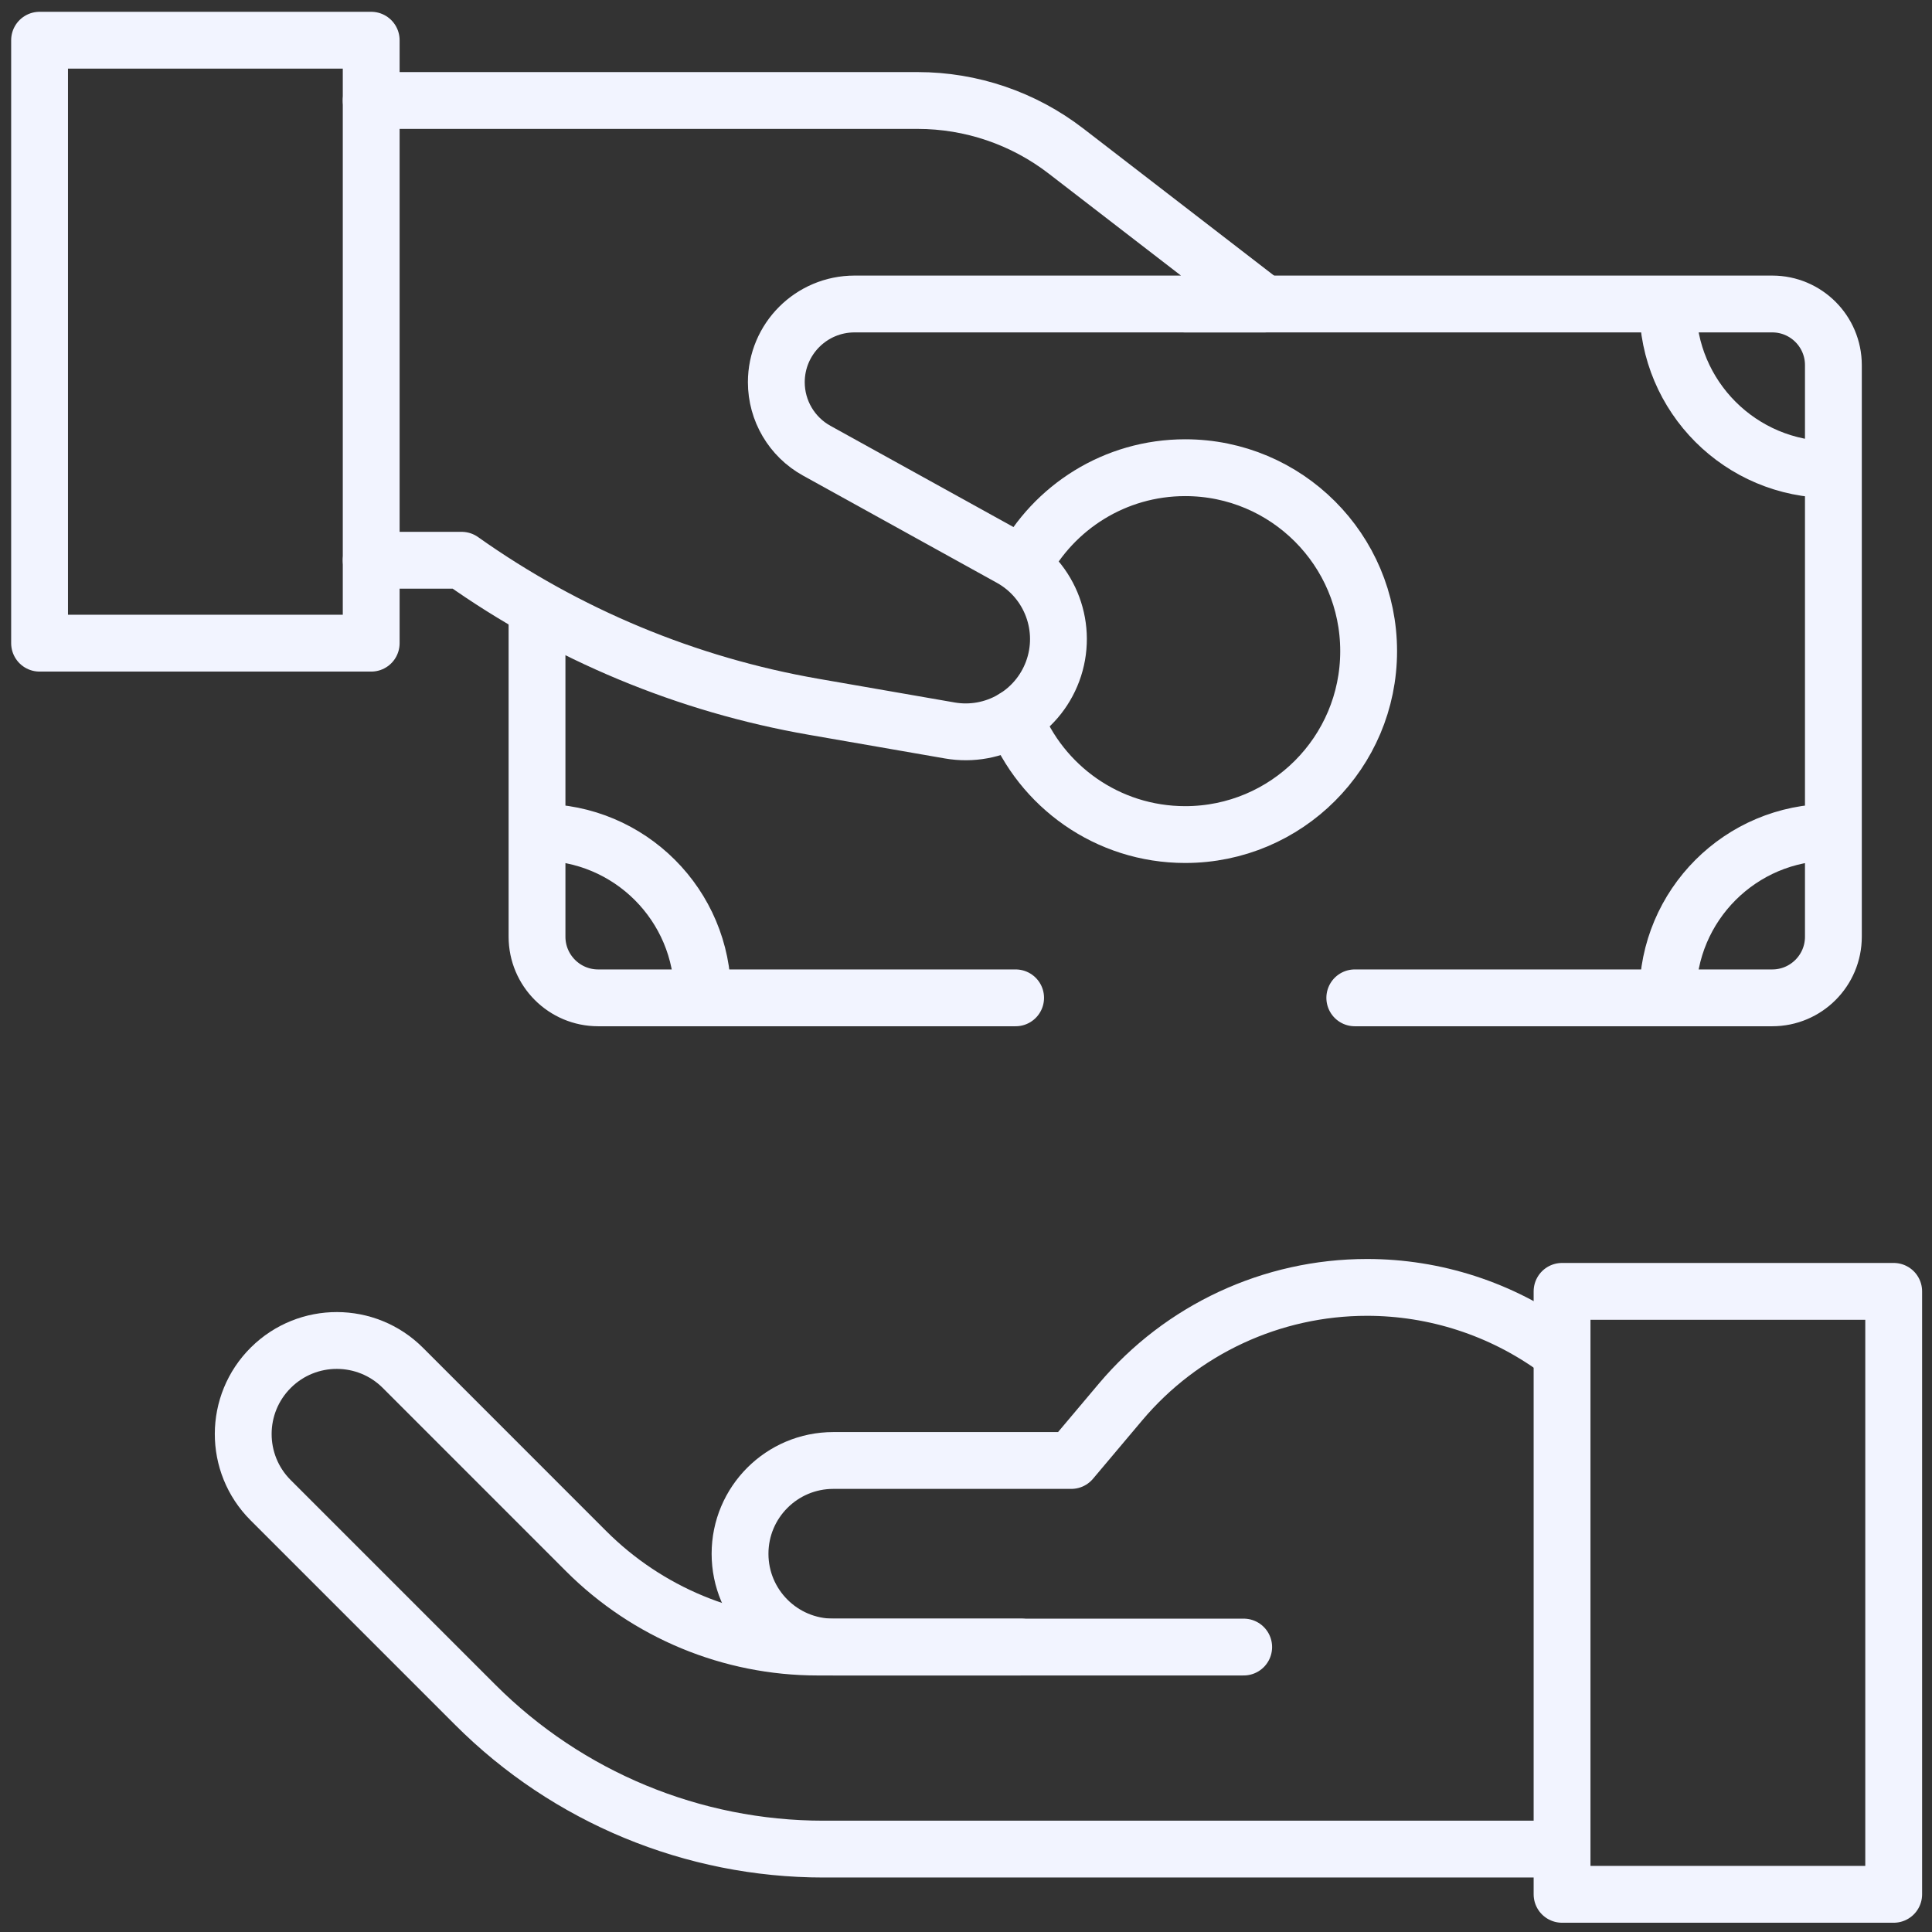
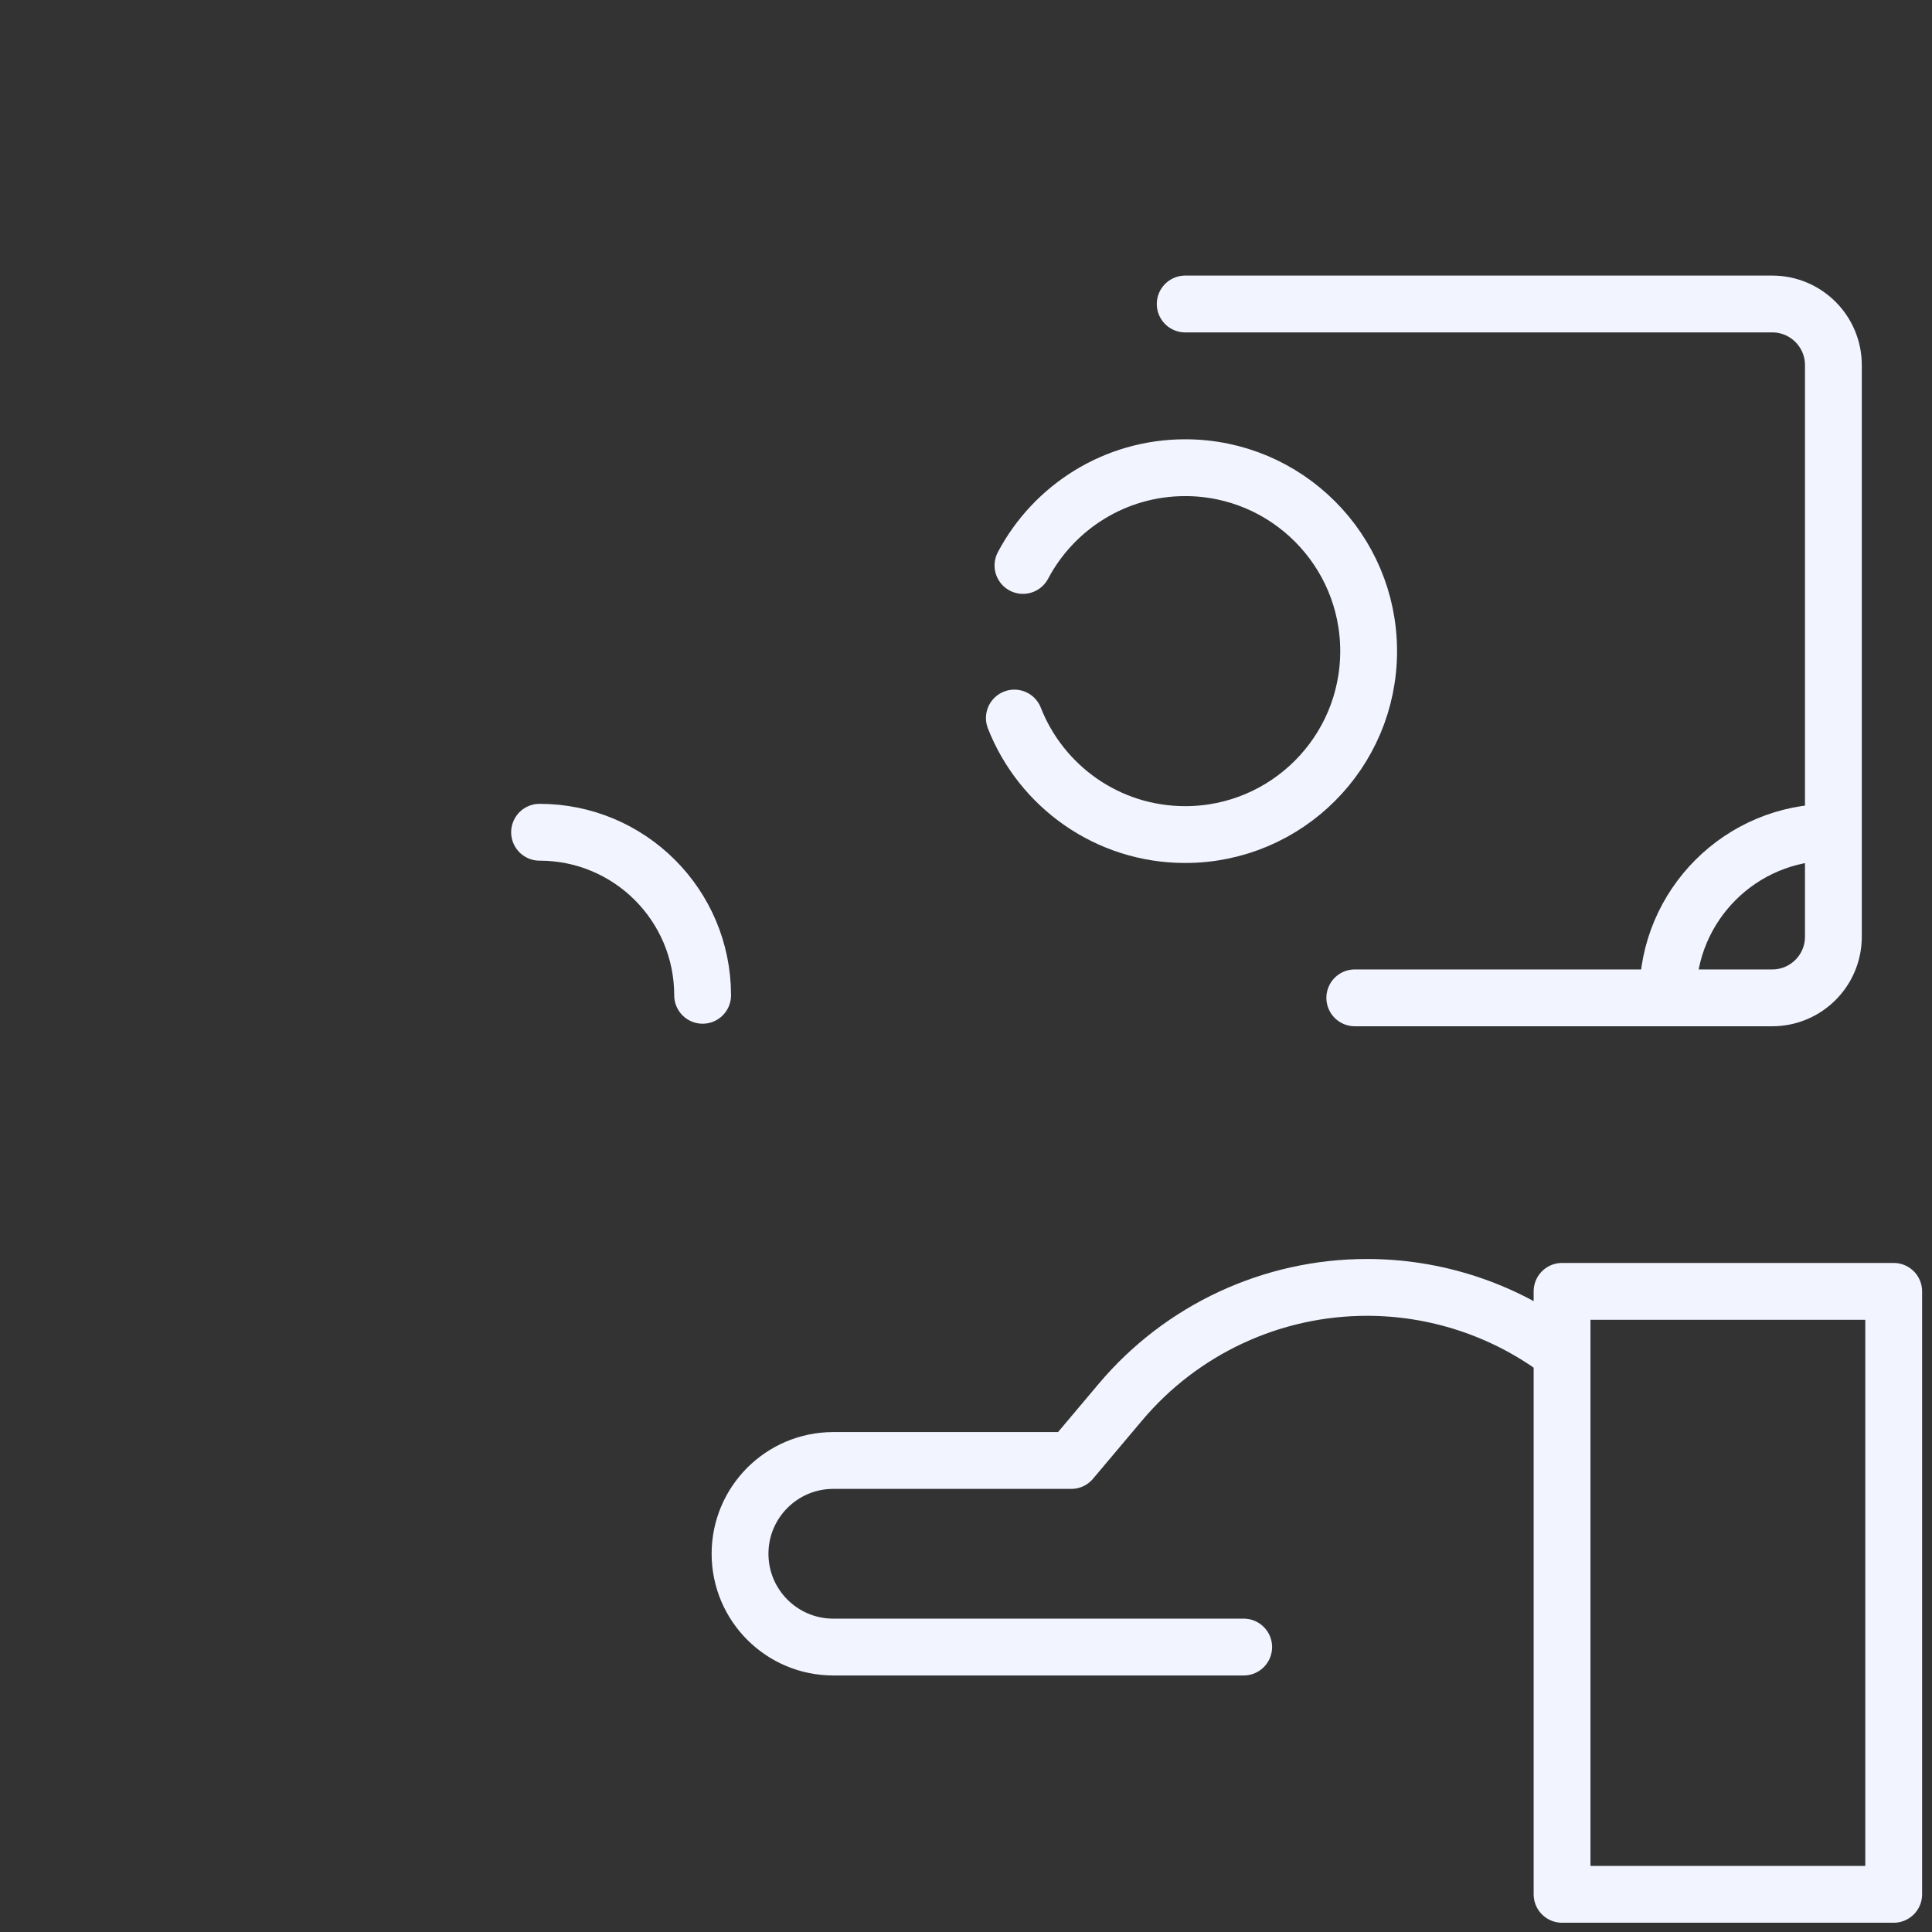
<svg xmlns="http://www.w3.org/2000/svg" width="510" height="510" viewBox="0 0 510 510" fill="none">
  <rect x="0" y="0" width="510" height="510" fill="#333333" stroke="none" />
  <g clip-path="url(#clip0_646_132)">
    <mask id="mask0_646_132" style="mask-type:luminance" maskUnits="userSpaceOnUse" x="0" y="0" width="510" height="510">
      <path d="M0.499 0.664H509.835V510H0.499V0.664Z" fill="white" />
    </mask>
    <g mask="url(#mask0_646_132)">
      <path d="M185.474 262.734C185.474 238.944 166.222 219.693 142.432 219.693" stroke="#F2F4FF" stroke-width="15" stroke-miterlimit="10" stroke-linecap="round" stroke-linejoin="round" />
      <path d="M440.255 262.734C440.255 238.944 459.506 219.693 483.297 219.693" stroke="#F2F4FF" stroke-width="15" stroke-miterlimit="10" stroke-linecap="round" stroke-linejoin="round" />
-       <path d="M440.255 80.927C440.255 104.717 459.506 123.969 483.297 123.969" stroke="#F2F4FF" stroke-width="15" stroke-miterlimit="10" stroke-linecap="round" stroke-linejoin="round" />
      <path d="M312.864 80.247H467.829C476.743 80.247 483.969 87.474 483.969 96.388V247.266C483.969 256.18 476.743 263.406 467.829 263.406H357.63" stroke="#F2F4FF" stroke-width="15" stroke-miterlimit="10" stroke-linecap="round" stroke-linejoin="round" />
-       <path d="M268.099 263.406H157.9C148.987 263.406 141.76 256.18 141.76 247.266V160.884" stroke="#F2F4FF" stroke-width="15" stroke-miterlimit="10" stroke-linecap="round" stroke-linejoin="round" />
      <path d="M270.038 149.265C278.16 133.918 294.291 123.46 312.865 123.46C339.607 123.46 361.287 145.14 361.287 171.882C361.287 198.625 339.607 220.305 312.865 220.305C292.354 220.305 274.822 207.552 267.764 189.544" stroke="#F2F4FF" stroke-width="15" stroke-miterlimit="10" stroke-linecap="round" stroke-linejoin="round" />
-       <path d="M97.988 26.527H242.24C256.406 26.527 270.174 31.219 281.392 39.87L333.755 80.246H225.58C214.175 80.246 204.929 89.492 204.929 100.897C204.929 108.411 209.011 115.332 215.585 118.968L266.766 147.274C277.377 153.142 282.094 165.895 277.856 177.257C273.737 188.301 262.334 194.842 250.721 192.824L214.786 186.575C181.319 180.756 149.573 167.541 121.863 147.893H97.988" stroke="#F2F4FF" stroke-width="15" stroke-miterlimit="10" stroke-linecap="round" stroke-linejoin="round" />
-       <path d="M97.988 169.781H10.446V10.614H97.988V169.781Z" stroke="#F2F4FF" stroke-width="15" stroke-miterlimit="10" stroke-linecap="round" stroke-linejoin="round" />
-       <path d="M412.268 488.117H217.377C182.91 488.117 149.854 474.425 125.481 450.052L71.437 396.008C61.762 386.334 61.799 370.636 71.519 361.006C81.176 351.439 96.749 351.477 106.36 361.09L154.719 409.463C170.926 425.674 192.909 434.782 215.833 434.782H269.572" stroke="#F2F4FF" stroke-width="15" stroke-miterlimit="10" stroke-linecap="round" stroke-linejoin="round" />
      <path d="M328.302 434.781H219.977C206.377 434.781 195.352 423.756 195.352 410.155C195.352 396.555 206.377 385.53 219.977 385.53H282.786L295.778 370.108C311.945 350.917 335.758 339.841 360.851 339.841C378.802 339.841 396.294 345.518 410.823 356.062L412.269 357.112" stroke="#F2F4FF" stroke-width="15" stroke-miterlimit="10" stroke-linecap="round" stroke-linejoin="round" />
      <path d="M499.887 500.055H412.345V340.887H499.887V500.055Z" stroke="#F2F4FF" stroke-width="15" stroke-miterlimit="10" stroke-linecap="round" stroke-linejoin="round" />
    </g>
  </g>
  <defs>
    <clipPath id="clip0_646_132">
      <rect width="509" height="509" fill="white" transform="translate(0.667 0.664)" />
    </clipPath>
  </defs>
</svg>